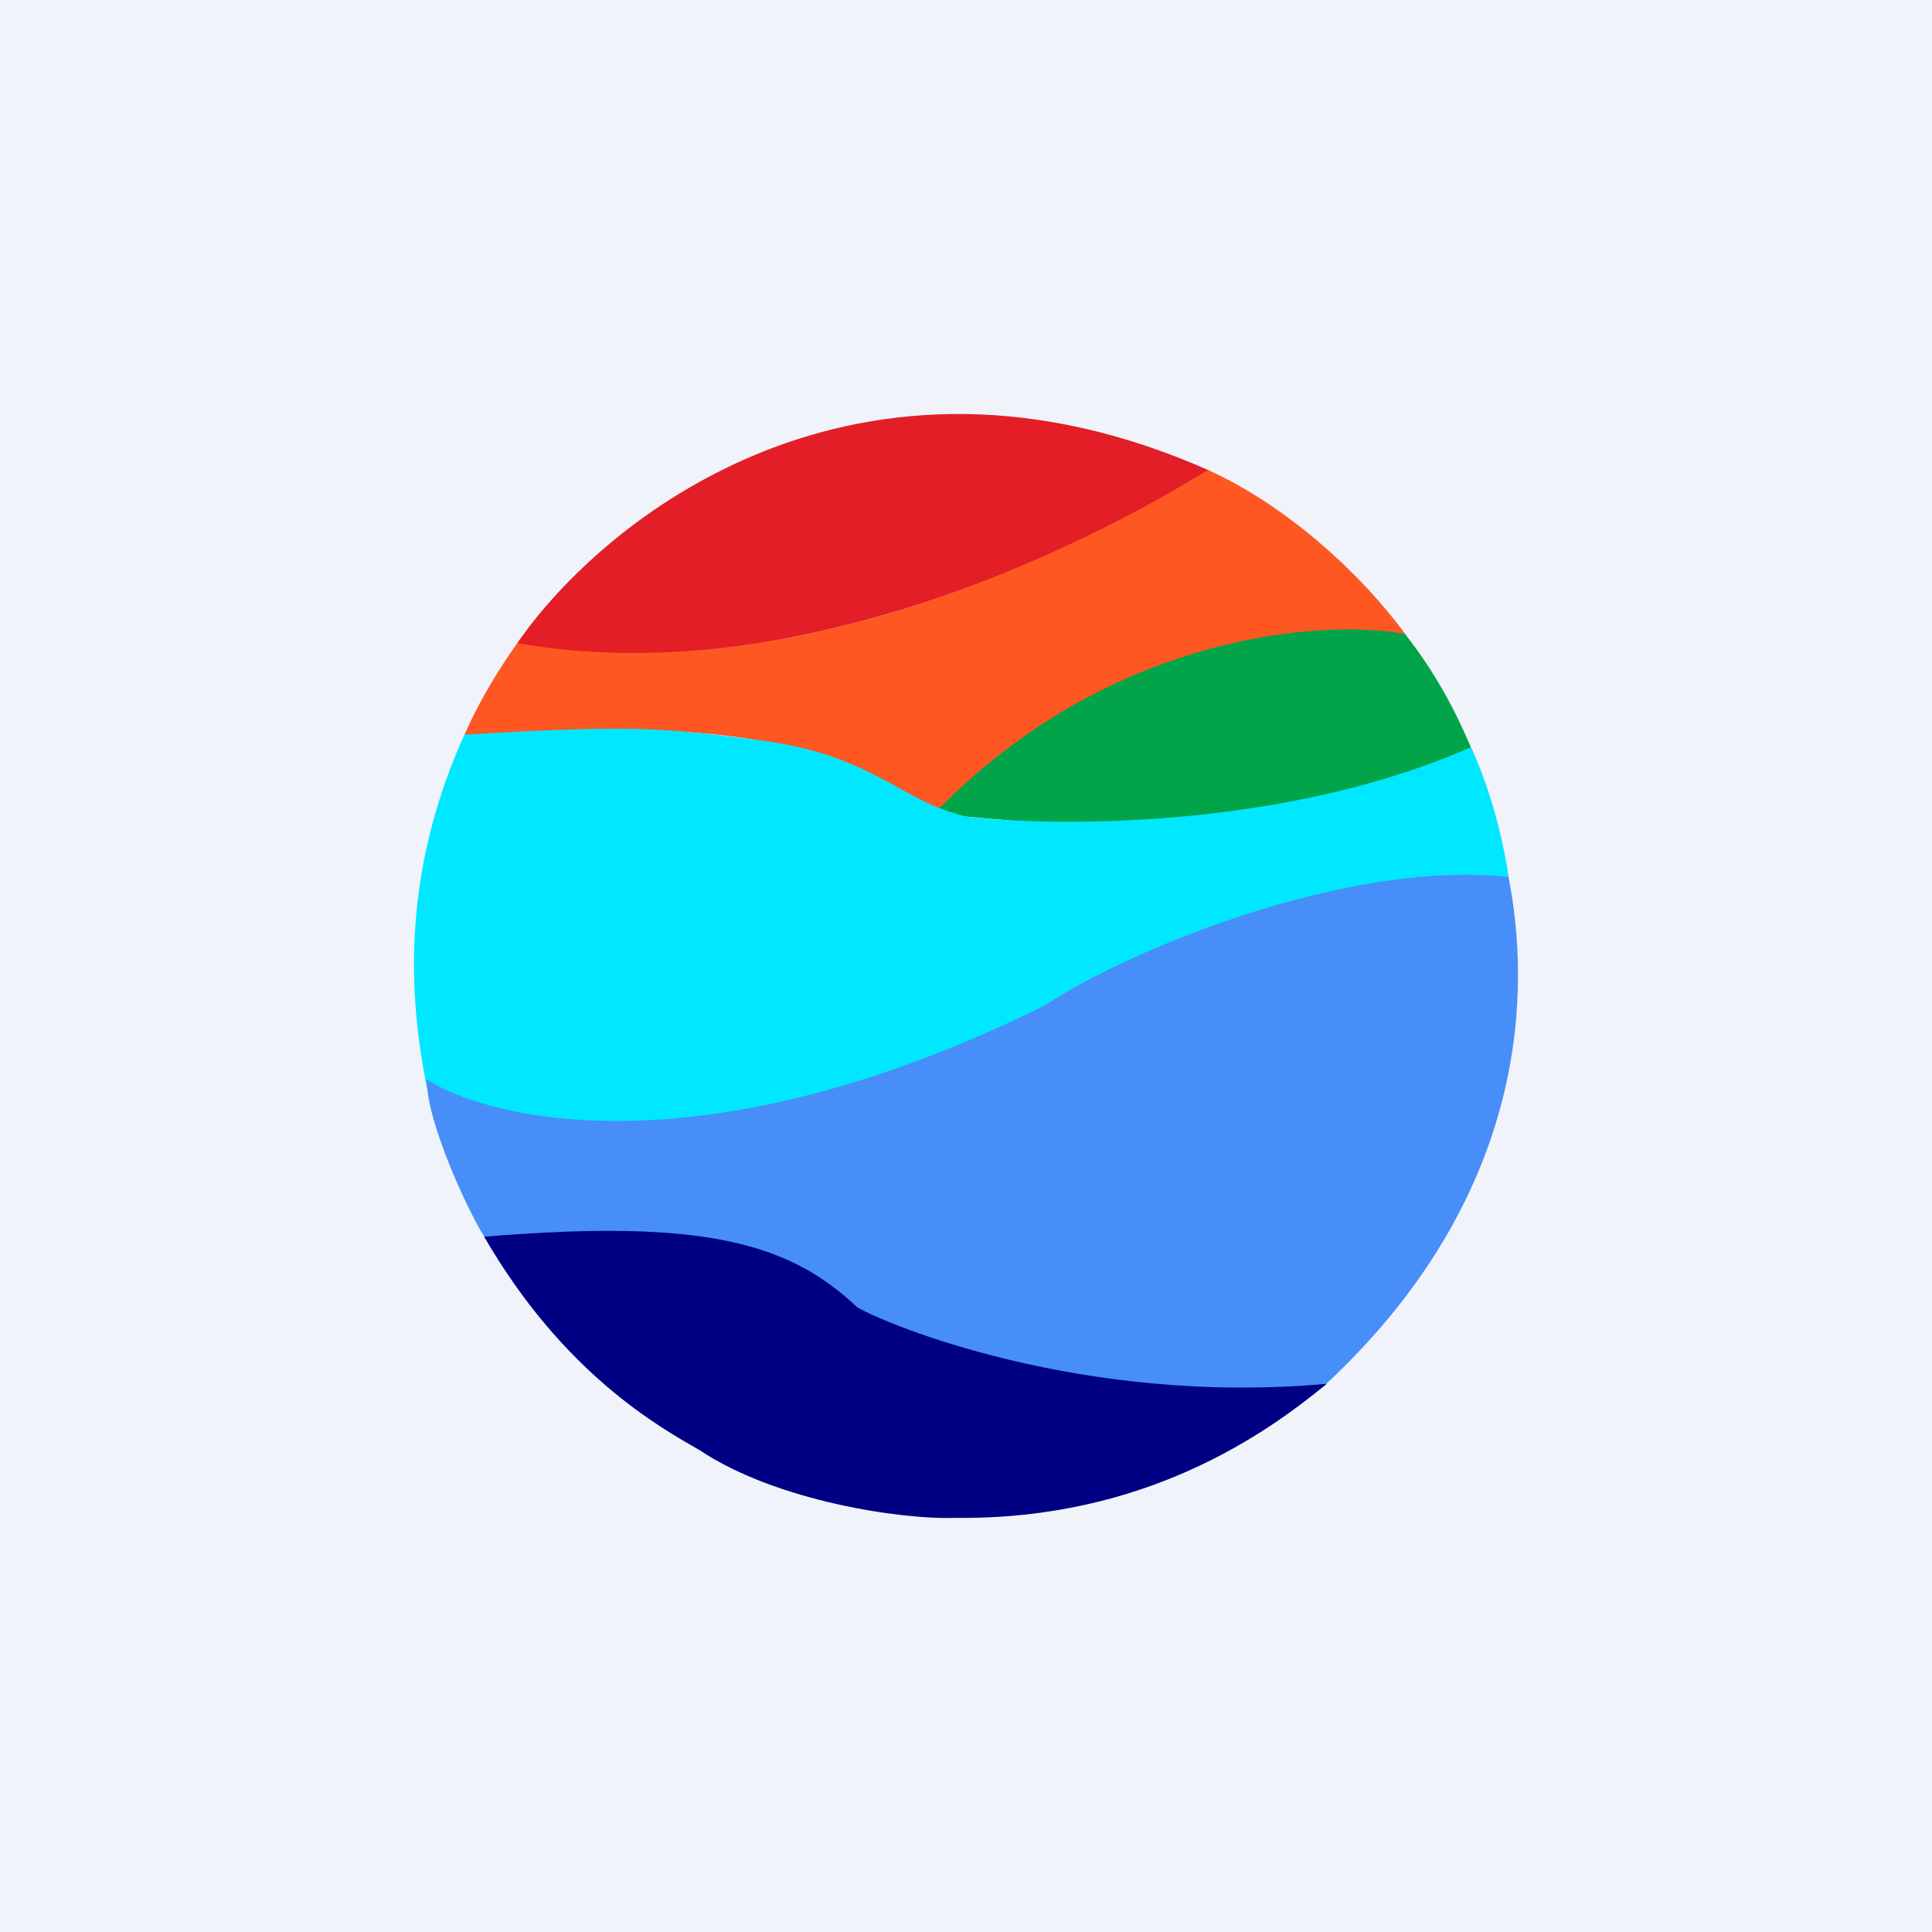
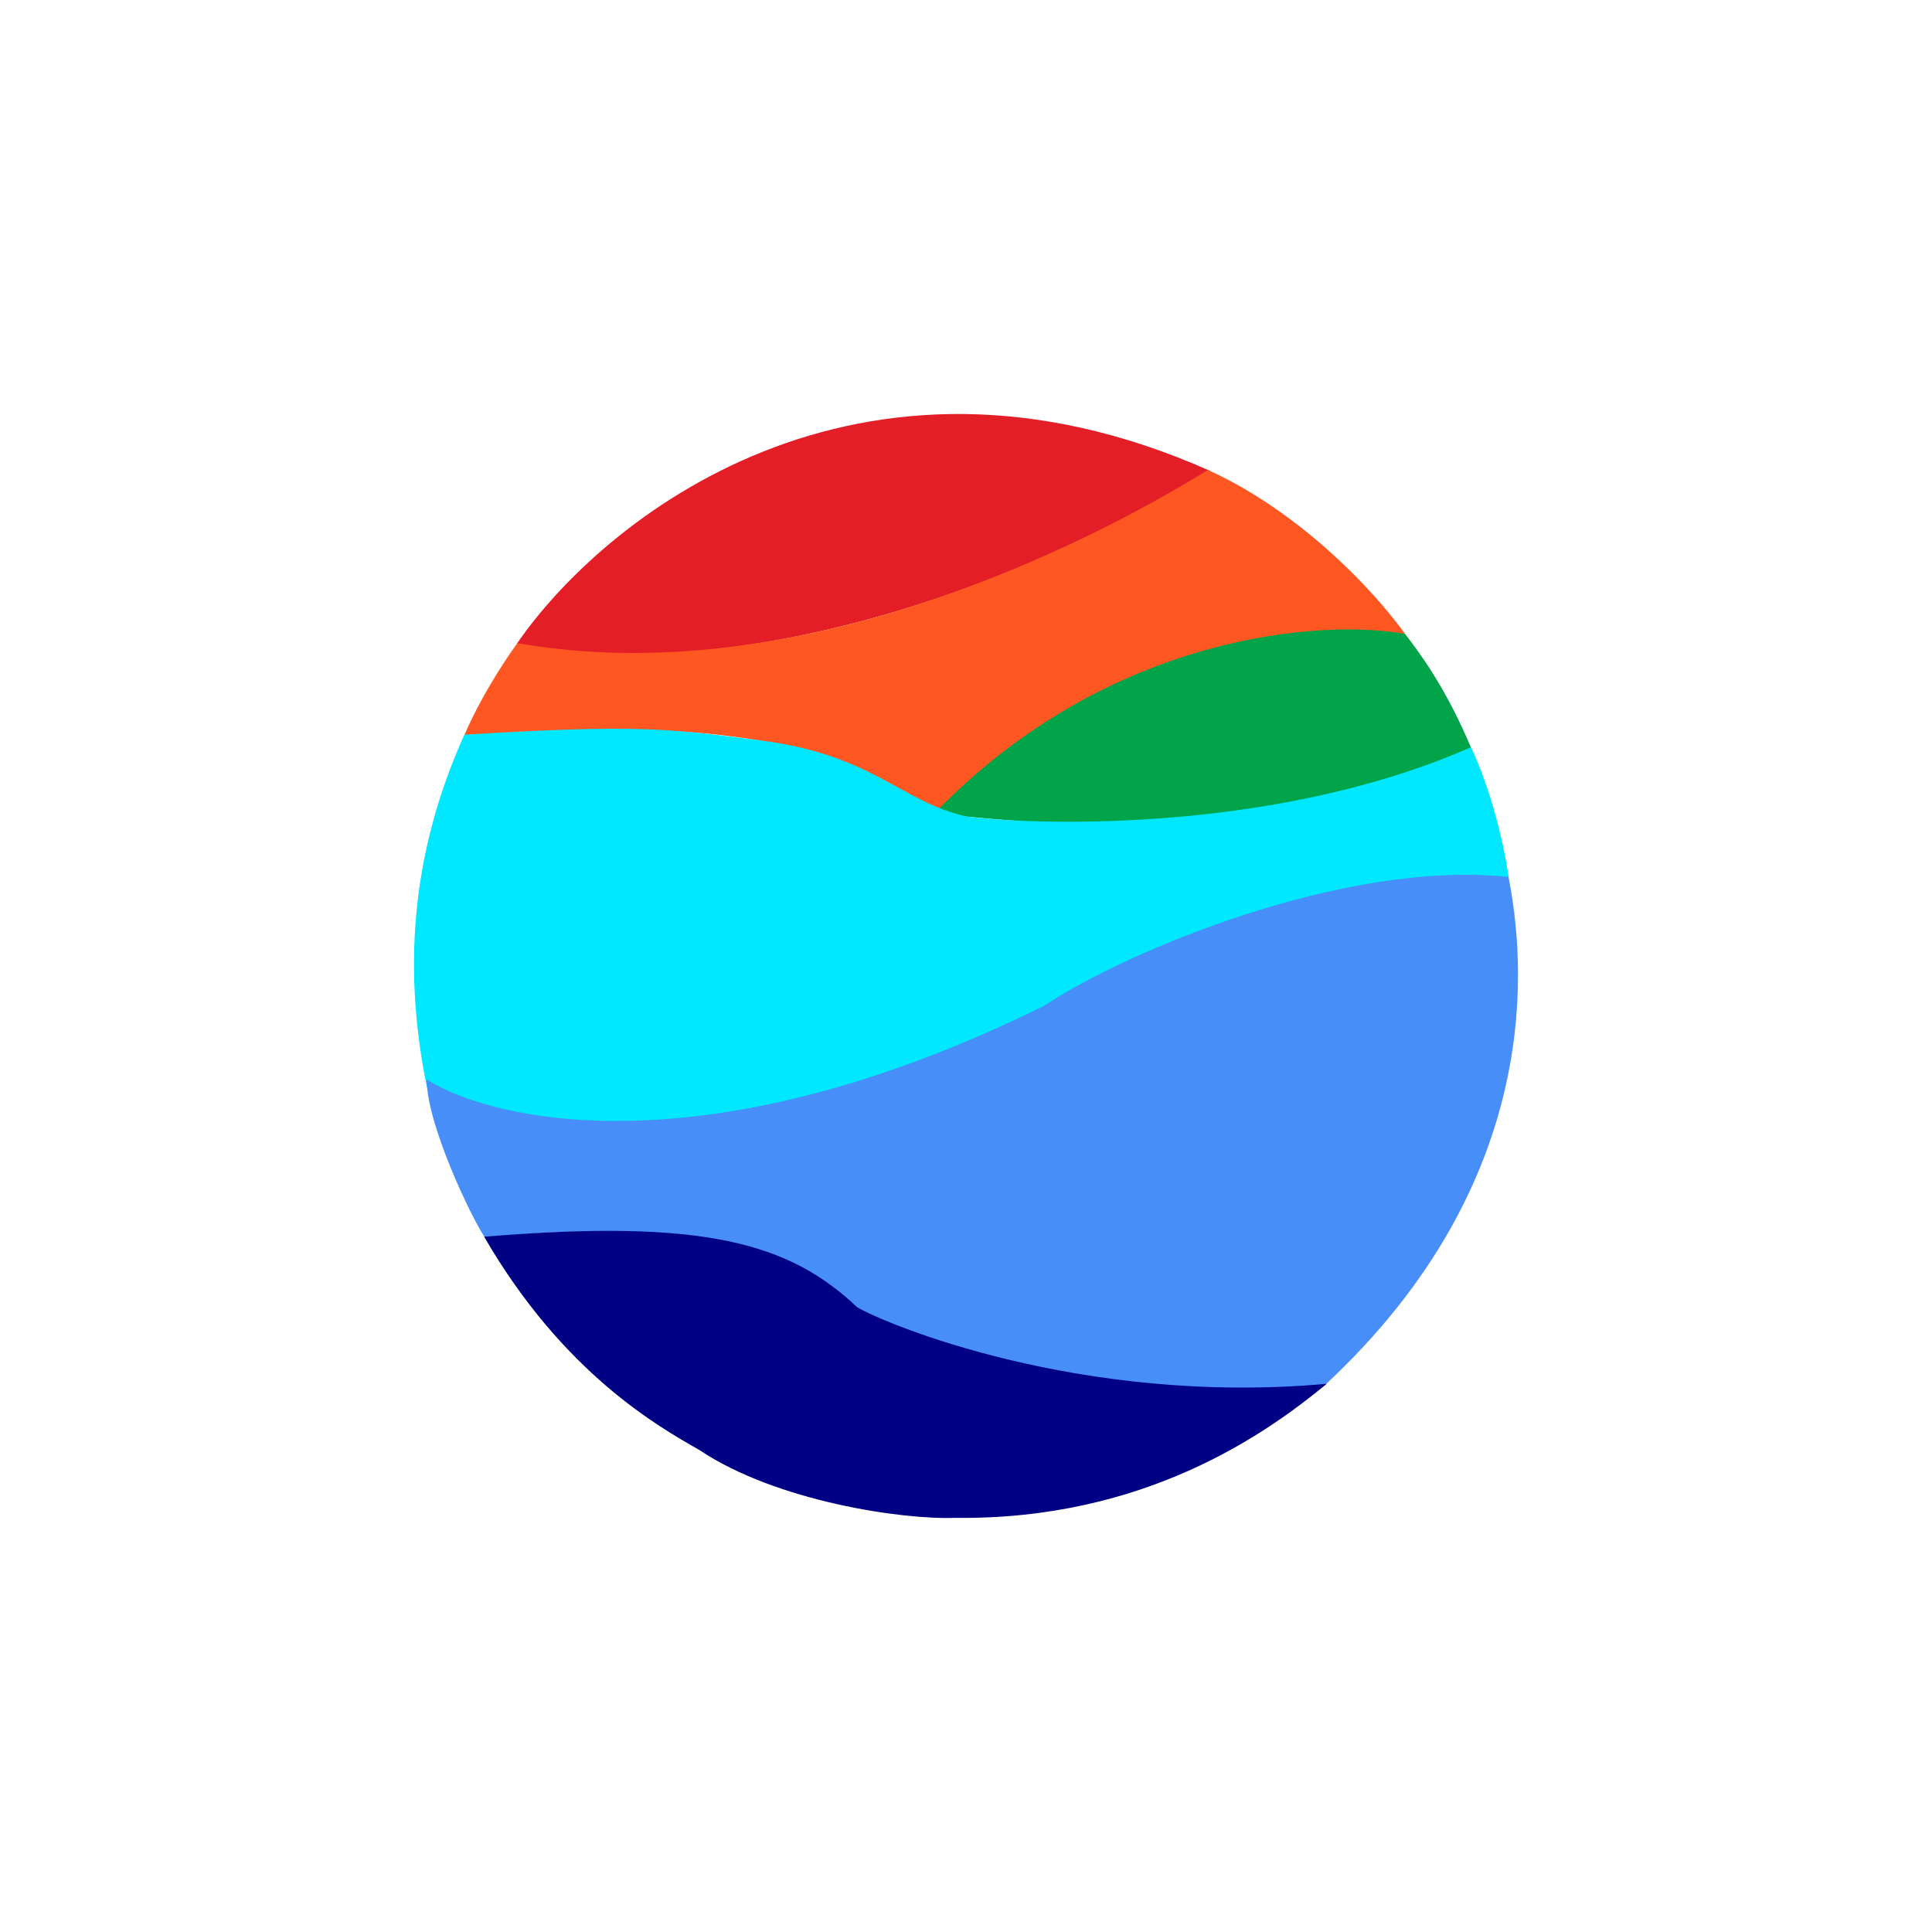
<svg xmlns="http://www.w3.org/2000/svg" width="56" height="56">
-   <path fill="#F0F3FA" d="M0 0h56v56H0z" />
  <path fill="#E31E27" d="M14.978 18.664c2.726.705 10.532.7 20.102-5.013-10.244-4.563-17.626 1.399-20.102 5.013" />
  <path fill="#FE5722" d="M13.47 21.28c.598-1.363 1.417-2.485 1.525-2.639 7.98 1.407 16.266-2.708 20.018-5.018 2.266 1.02 4.434 2.997 5.722 4.76-5.354-.593-11.47 3.23-13.65 5.203-4.48-3.803-13.793-1.9-13.615-2.306" />
  <path fill="#02A449" d="M42.763 21.967c-2.76 2.826-11.961 1.982-15.682 1.614 5.053-5.24 11.298-5.645 13.648-5.204.861 1.112 1.443 2.15 2.034 3.59" />
-   <path fill="#00E8FF" d="M42.637 21.66c-5.952 2.611-13.143 2.213-14.621 2.008-1.904-.427-2.707-1.787-5.96-2.205-2.652-.34-3.525-.476-8.596-.168-1.618 3.59-1.746 6.967-1.087 10.219 2.992 2.851 11.347.515 15.066-.94 3.361-1.314 6.09-4.148 16.294-5.138-.307-2.015-.917-3.404-1.096-3.777z" />
+   <path fill="#00E8FF" d="M42.637 21.66c-5.952 2.611-13.143 2.213-14.621 2.008-1.904-.427-2.707-1.787-5.96-2.205-2.652-.34-3.525-.476-8.596-.168-1.618 3.59-1.746 6.967-1.087 10.219 2.992 2.851 11.347.515 15.066-.94 3.361-1.314 6.09-4.148 16.294-5.138-.307-2.015-.917-3.404-1.096-3.777" />
  <path fill="#478EF8" d="M30.281 29.145c-9.93 4.913-16.137 3.287-17.914 2.143 0 1.277 1.26 3.94 1.685 4.579 6.747-.702 9.813.93 10.503 1.834 3.5 2.807 10.591 2.918 13.827 2.466 6.52-6.037 5.787-12.482 5.343-14.747-4.774-.51-11.137 2.184-13.444 3.725" />
  <path fill="#000084" d="M24.844 37.89c-1.957-1.855-4.437-2.575-10.811-2.043 2.299 3.97 5.062 5.509 6.245 6.186 2.23 1.491 5.885 2.02 7.406 1.963 5.515.068 9.044-2.46 10.773-3.886-7.138.644-12.82-1.746-13.613-2.22" />
</svg>